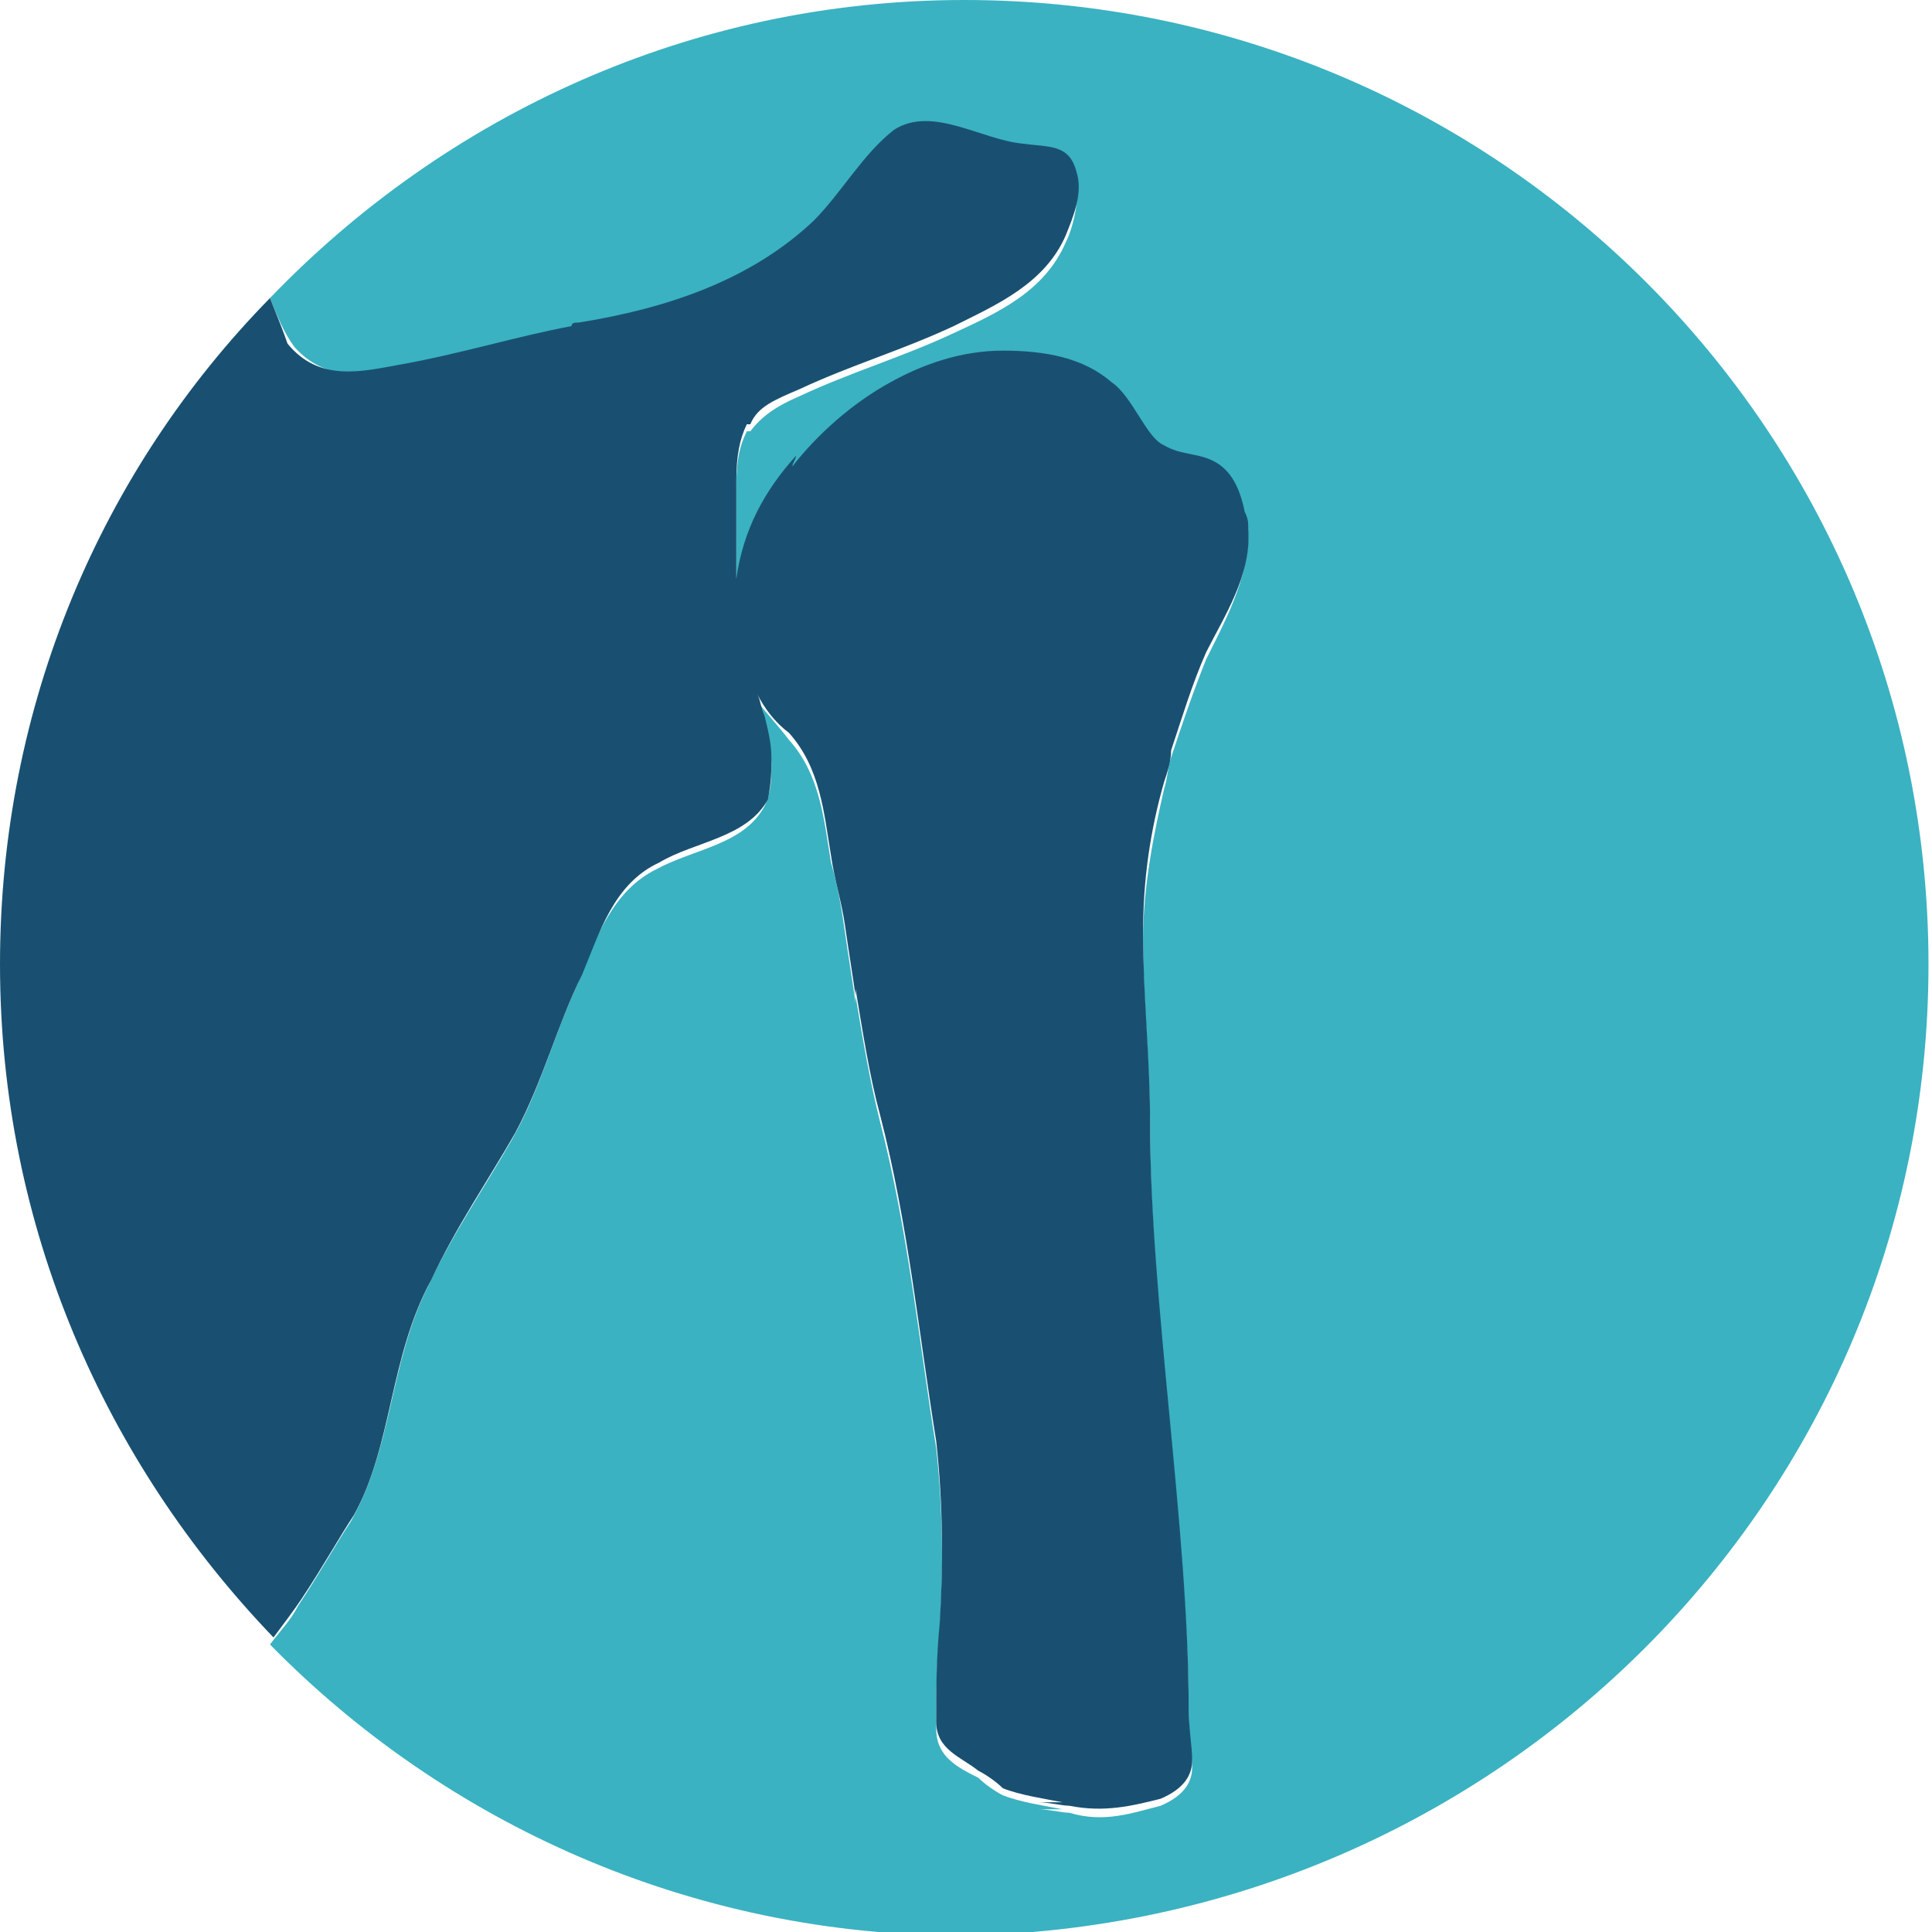
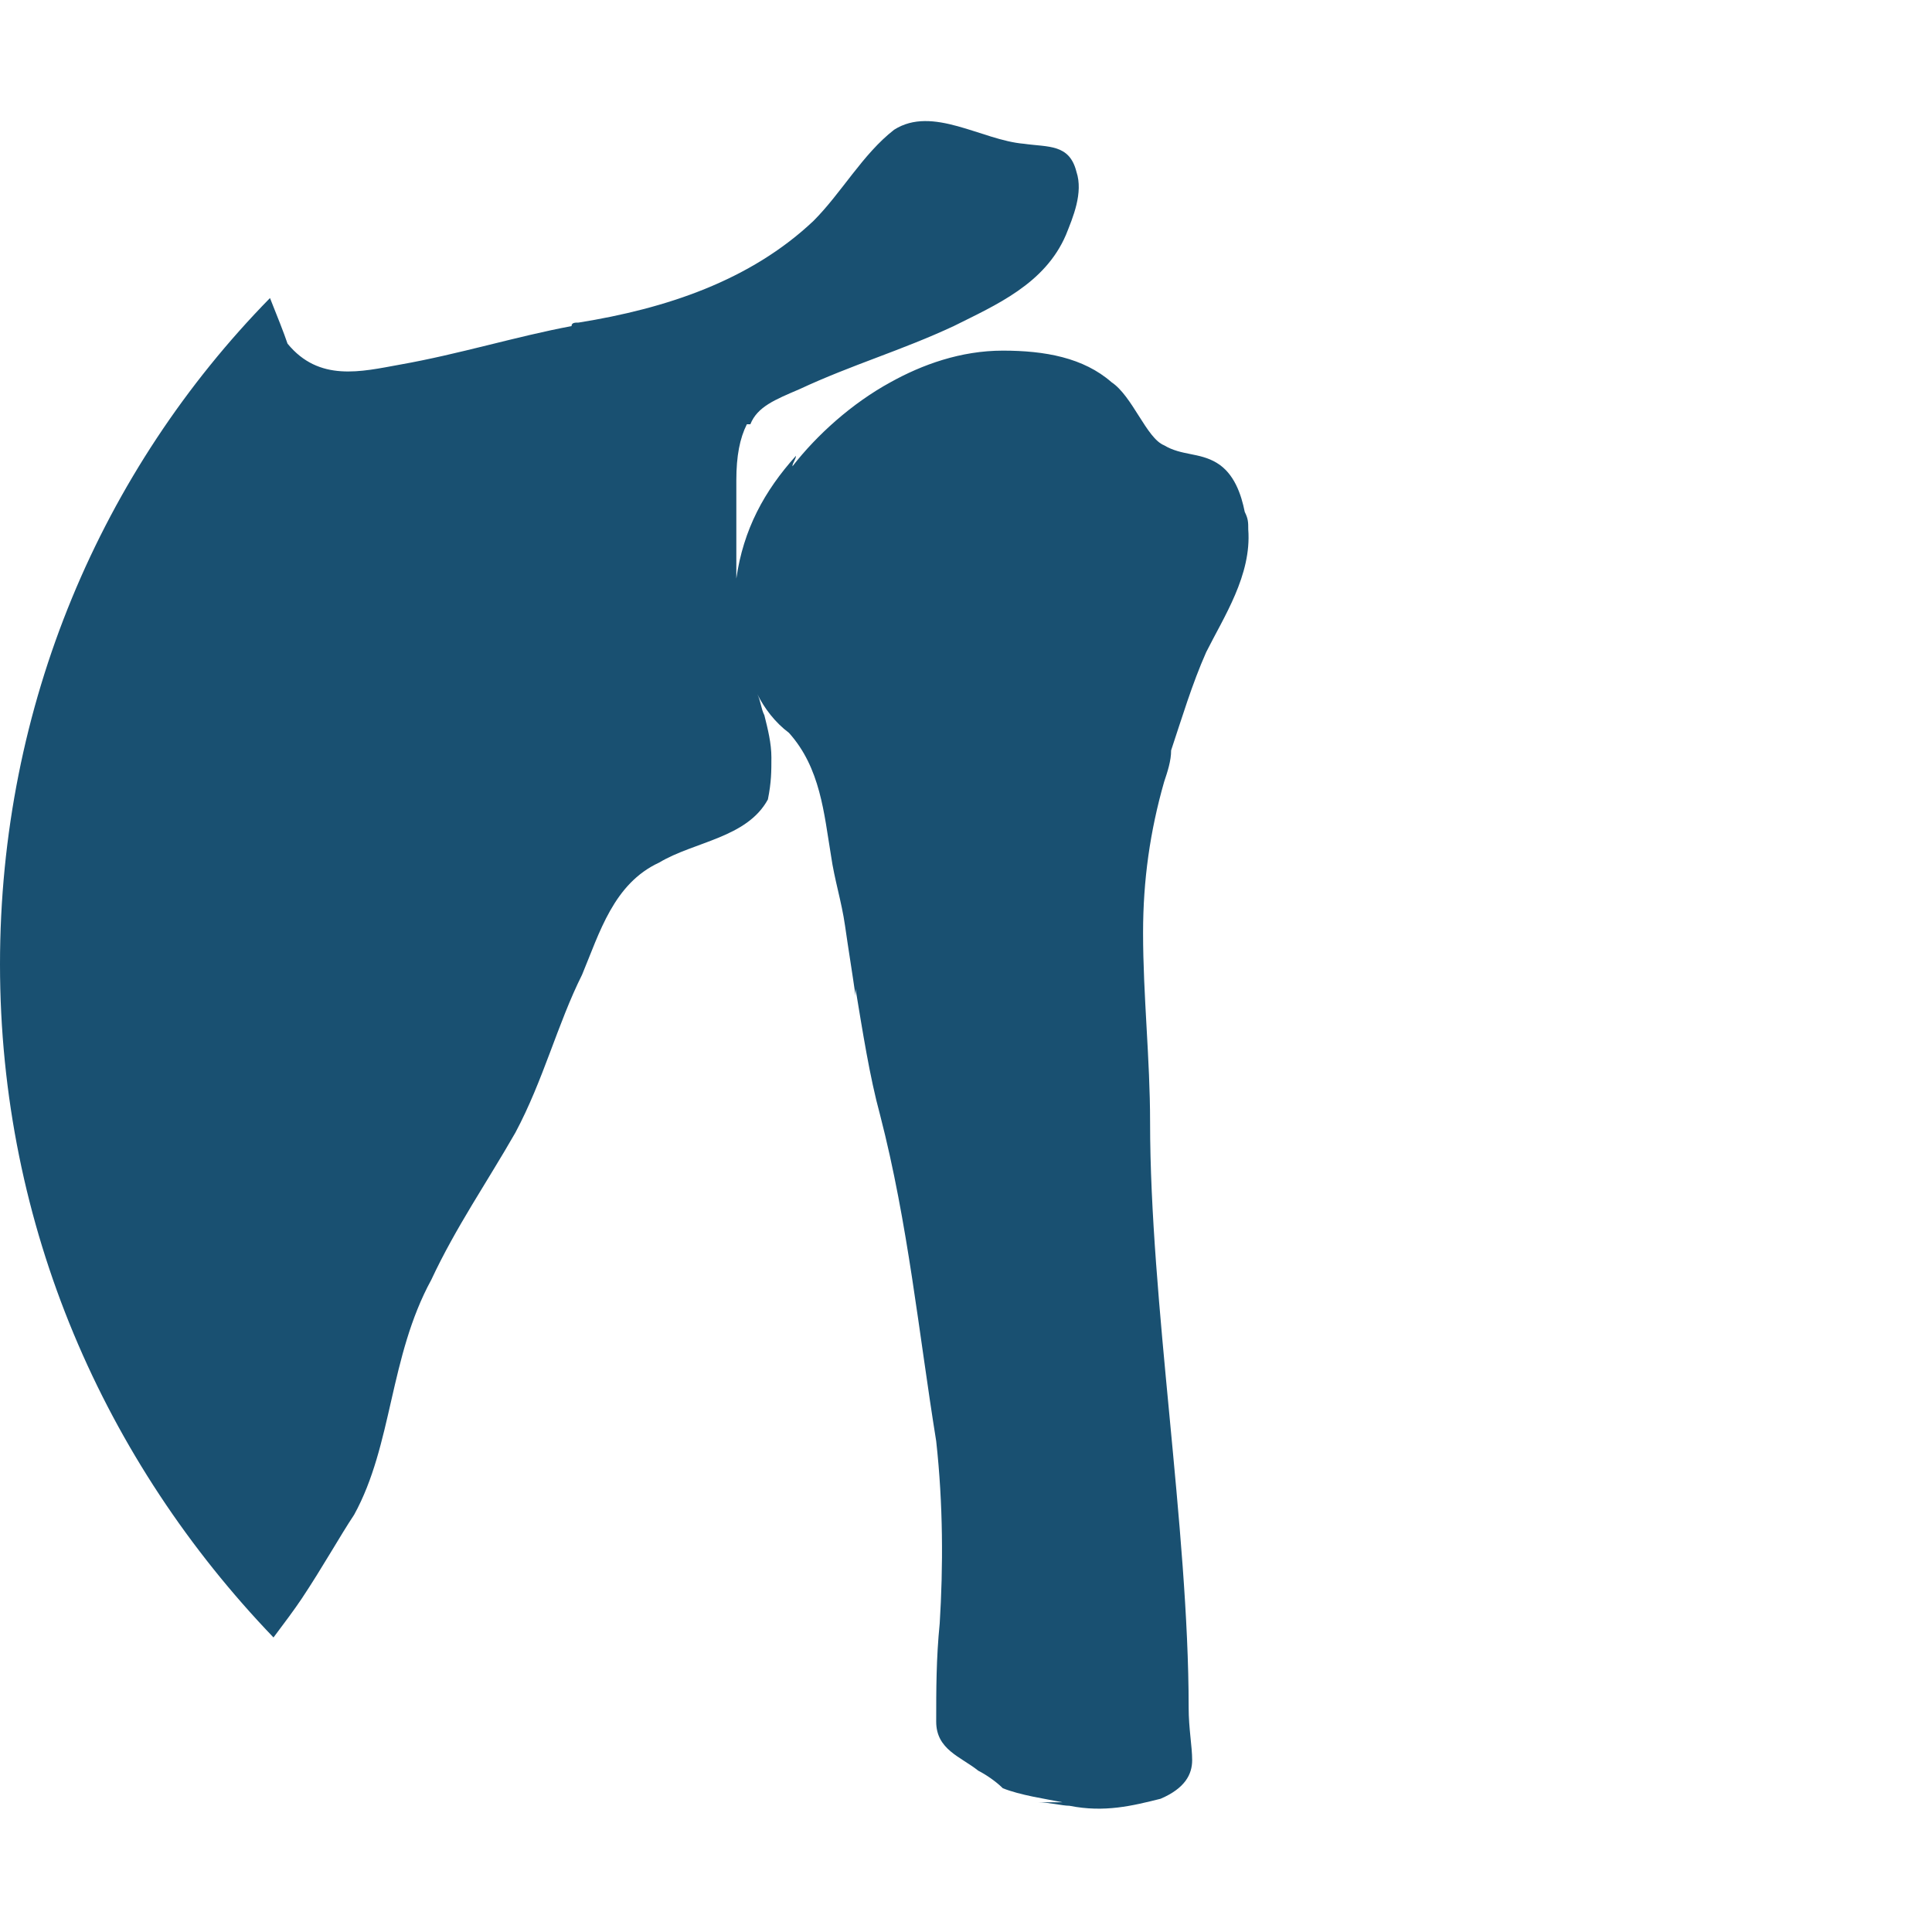
<svg xmlns="http://www.w3.org/2000/svg" version="1.1" id="Layer_1" x="0px" y="0px" viewBox="0 0 55.1 55.1" style="enable-background:new 0 0 55.1 55.1;" xml:space="preserve">
  <style type="text/css">
	.st0{fill:#3AB2C1;}
	.st1{fill:#195071;}
</style>
  <g>
-     <path class="st0" d="M27.5,0C19.7,0,12.7,3.3,7.7,8.5c0.2,0.5,0.4,1,0.7,1.4c0.9,1,2,0.8,3.2,0.6c1.6-0.3,3.2-0.7,4.9-1.1   c0.1,0,0.2-0.1,0.2-0.1c2.5-0.5,4.9-1.2,6.7-2.9c0.8-0.8,1.4-1.9,2.3-2.6C26.6,3,28,4,29.2,4.3c0.7,0.1,1.2,0,1.5,0.8   c0.1,0.6-0.1,1.4-0.3,1.8c-0.6,1.4-1.9,2-3.2,2.6c-1.5,0.7-2.9,1.1-4.4,1.8c-0.7,0.3-1.1,0.6-1.4,1c0,0,0,0-0.1,0   c-0.2,0.4-0.3,0.8-0.3,1.6c0,0.9,0,1.8,0,2.8c0.2-1.3,0.8-2.5,1.7-3.5c0,0.1-0.1,0.2-0.1,0.3c0.8-1,1.8-1.8,2.8-2.4   c0.9-0.5,2.1-0.9,3.2-0.9c1.2,0,2.3,0.2,3.1,0.9c0.6,0.5,1,1.6,1.5,1.8c0.5,0.2,1,0.1,1.5,0.5c0.5,0.2,0.7,0.9,0.8,1.4   c0,0.2,0.1,0.3,0.1,0.5c0,1.2-0.7,2.5-1.2,3.5c-0.4,1-0.7,1.9-1,2.8c-0.1,0.3-0.1,0.6-0.2,0.9c-0.3,1.3-0.6,2.8-0.6,4.3   c0,1.8,0.2,3.6,0.2,5.4c0,5.1,1.1,11.6,1.1,16.7c0,0.6,0.1,1.1,0.1,1.5c0,0.4-0.2,0.8-0.9,1.1c-0.8,0.2-1.6,0.5-2.6,0.2   c-0.2,0-0.6-0.1-0.9-0.1c0.2,0,0.5,0,0.7,0c-0.5-0.1-1.2-0.2-1.7-0.4c-0.2-0.1-0.5-0.3-0.7-0.5c-0.6-0.3-1.2-0.6-1.2-1.4   c0-0.9,0-1.8,0.1-2.8c0.1-1.6,0.1-3.4-0.1-5.2c-0.5-3.1-0.8-6.2-1.6-9.3c-0.3-1.2-0.5-2.4-0.7-3.6c0,0.1,0,0.2,0,0.2   c-0.1-0.7-0.2-1.3-0.3-2c-0.1-0.7-0.2-1.3-0.4-2c-0.2-1.2-0.3-2.5-1.2-3.5c-0.3-0.4-0.6-0.7-0.9-1.1c0.1,0.2,0.1,0.4,0.2,0.6   c0,0,0,0,0,0c0.1,0.4,0.2,0.8,0.2,1.2c0,0.4,0,0.8-0.2,1.2c-0.6,1.1-2,1.2-3.1,1.8c-1.2,0.6-1.7,1.9-2.2,3.2   c-0.7,1.5-1.1,3.1-1.9,4.5c-0.8,1.4-1.7,2.7-2.4,4.2c-1.1,2.2-1,4.6-2.2,6.7c-0.4,0.6-0.9,1.5-1.5,2.4c-0.2,0.4-0.5,0.7-0.8,1.1   c0,0,0,0,0,0c5,5.1,12,8.3,19.7,8.3C42.7,55,55,42.7,55,27.5C55,12.3,42.7,0,27.5,0z" />
    <path class="st1" d="M8.6,45.6c0.6-0.9,1.1-1.8,1.5-2.4c1.1-2,1-4.5,2.2-6.7c0.7-1.5,1.6-2.8,2.4-4.2c0.8-1.5,1.2-3.1,1.9-4.5   c0.5-1.2,0.9-2.6,2.2-3.2c1-0.6,2.5-0.7,3.1-1.8C22,22.3,22,22,22,21.6c0-0.4-0.1-0.8-0.2-1.2c0,0,0,0,0,0   c-0.1-0.2-0.1-0.4-0.2-0.6c0.2,0.4,0.5,0.8,0.9,1.1c0.9,1,1,2.3,1.2,3.5c0.1,0.7,0.3,1.3,0.4,2c0.1,0.7,0.2,1.3,0.3,2   c0-0.1,0-0.2,0-0.2c0.2,1.2,0.4,2.5,0.7,3.6c0.8,3.1,1.1,6.2,1.6,9.3c0.2,1.8,0.2,3.6,0.1,5.2c-0.1,1-0.1,1.9-0.1,2.8   c0,0.8,0.7,1,1.2,1.4c0.2,0.1,0.5,0.3,0.7,0.5c0.5,0.2,1.2,0.3,1.7,0.4c-0.2,0-0.4,0-0.7,0c0.3,0,0.7,0.1,0.9,0.1   c1,0.2,1.8,0,2.6-0.2c0.7-0.3,0.9-0.7,0.9-1.1c0-0.4-0.1-0.9-0.1-1.5c0-5.1-1.1-11.6-1.1-16.7c0-1.8-0.2-3.6-0.2-5.4   c0-1.5,0.2-2.9,0.6-4.3c0.1-0.3,0.2-0.6,0.2-0.9c0.3-0.9,0.6-1.9,1-2.8c0.5-1,1.3-2.2,1.2-3.5c0-0.2,0-0.3-0.1-0.5   c-0.1-0.5-0.3-1.1-0.8-1.4c-0.5-0.3-1-0.2-1.5-0.5c-0.5-0.2-0.9-1.4-1.5-1.8c-0.8-0.7-1.9-0.9-3.1-0.9c-1.2,0-2.3,0.4-3.2,0.9   c-1.1,0.6-2.1,1.5-2.8,2.4c0-0.1,0.1-0.2,0.1-0.3c-0.9,1-1.5,2.1-1.7,3.5c0-0.9,0-1.9,0-2.8c0-0.7,0.1-1.2,0.3-1.6c0,0,0,0,0.1,0   c0.2-0.5,0.7-0.7,1.4-1c1.5-0.7,2.9-1.1,4.4-1.8c1.2-0.6,2.6-1.2,3.2-2.6c0.2-0.5,0.5-1.2,0.3-1.8c-0.2-0.8-0.8-0.7-1.5-0.8   C28,4,26.6,3,25.5,3.7c-0.9,0.7-1.5,1.8-2.3,2.6c-1.8,1.7-4.2,2.5-6.7,2.9c-0.1,0-0.2,0-0.2,0.1c-1.6,0.3-3.2,0.8-4.9,1.1   c-1.1,0.2-2.3,0.5-3.2-0.6C8.1,9.5,7.9,9,7.7,8.5C2.9,13.4,0,20.1,0,27.5C0,35,3,41.7,7.8,46.7c0,0,0,0,0,0   C8.1,46.3,8.4,45.9,8.6,45.6z" />
  </g>
</svg>